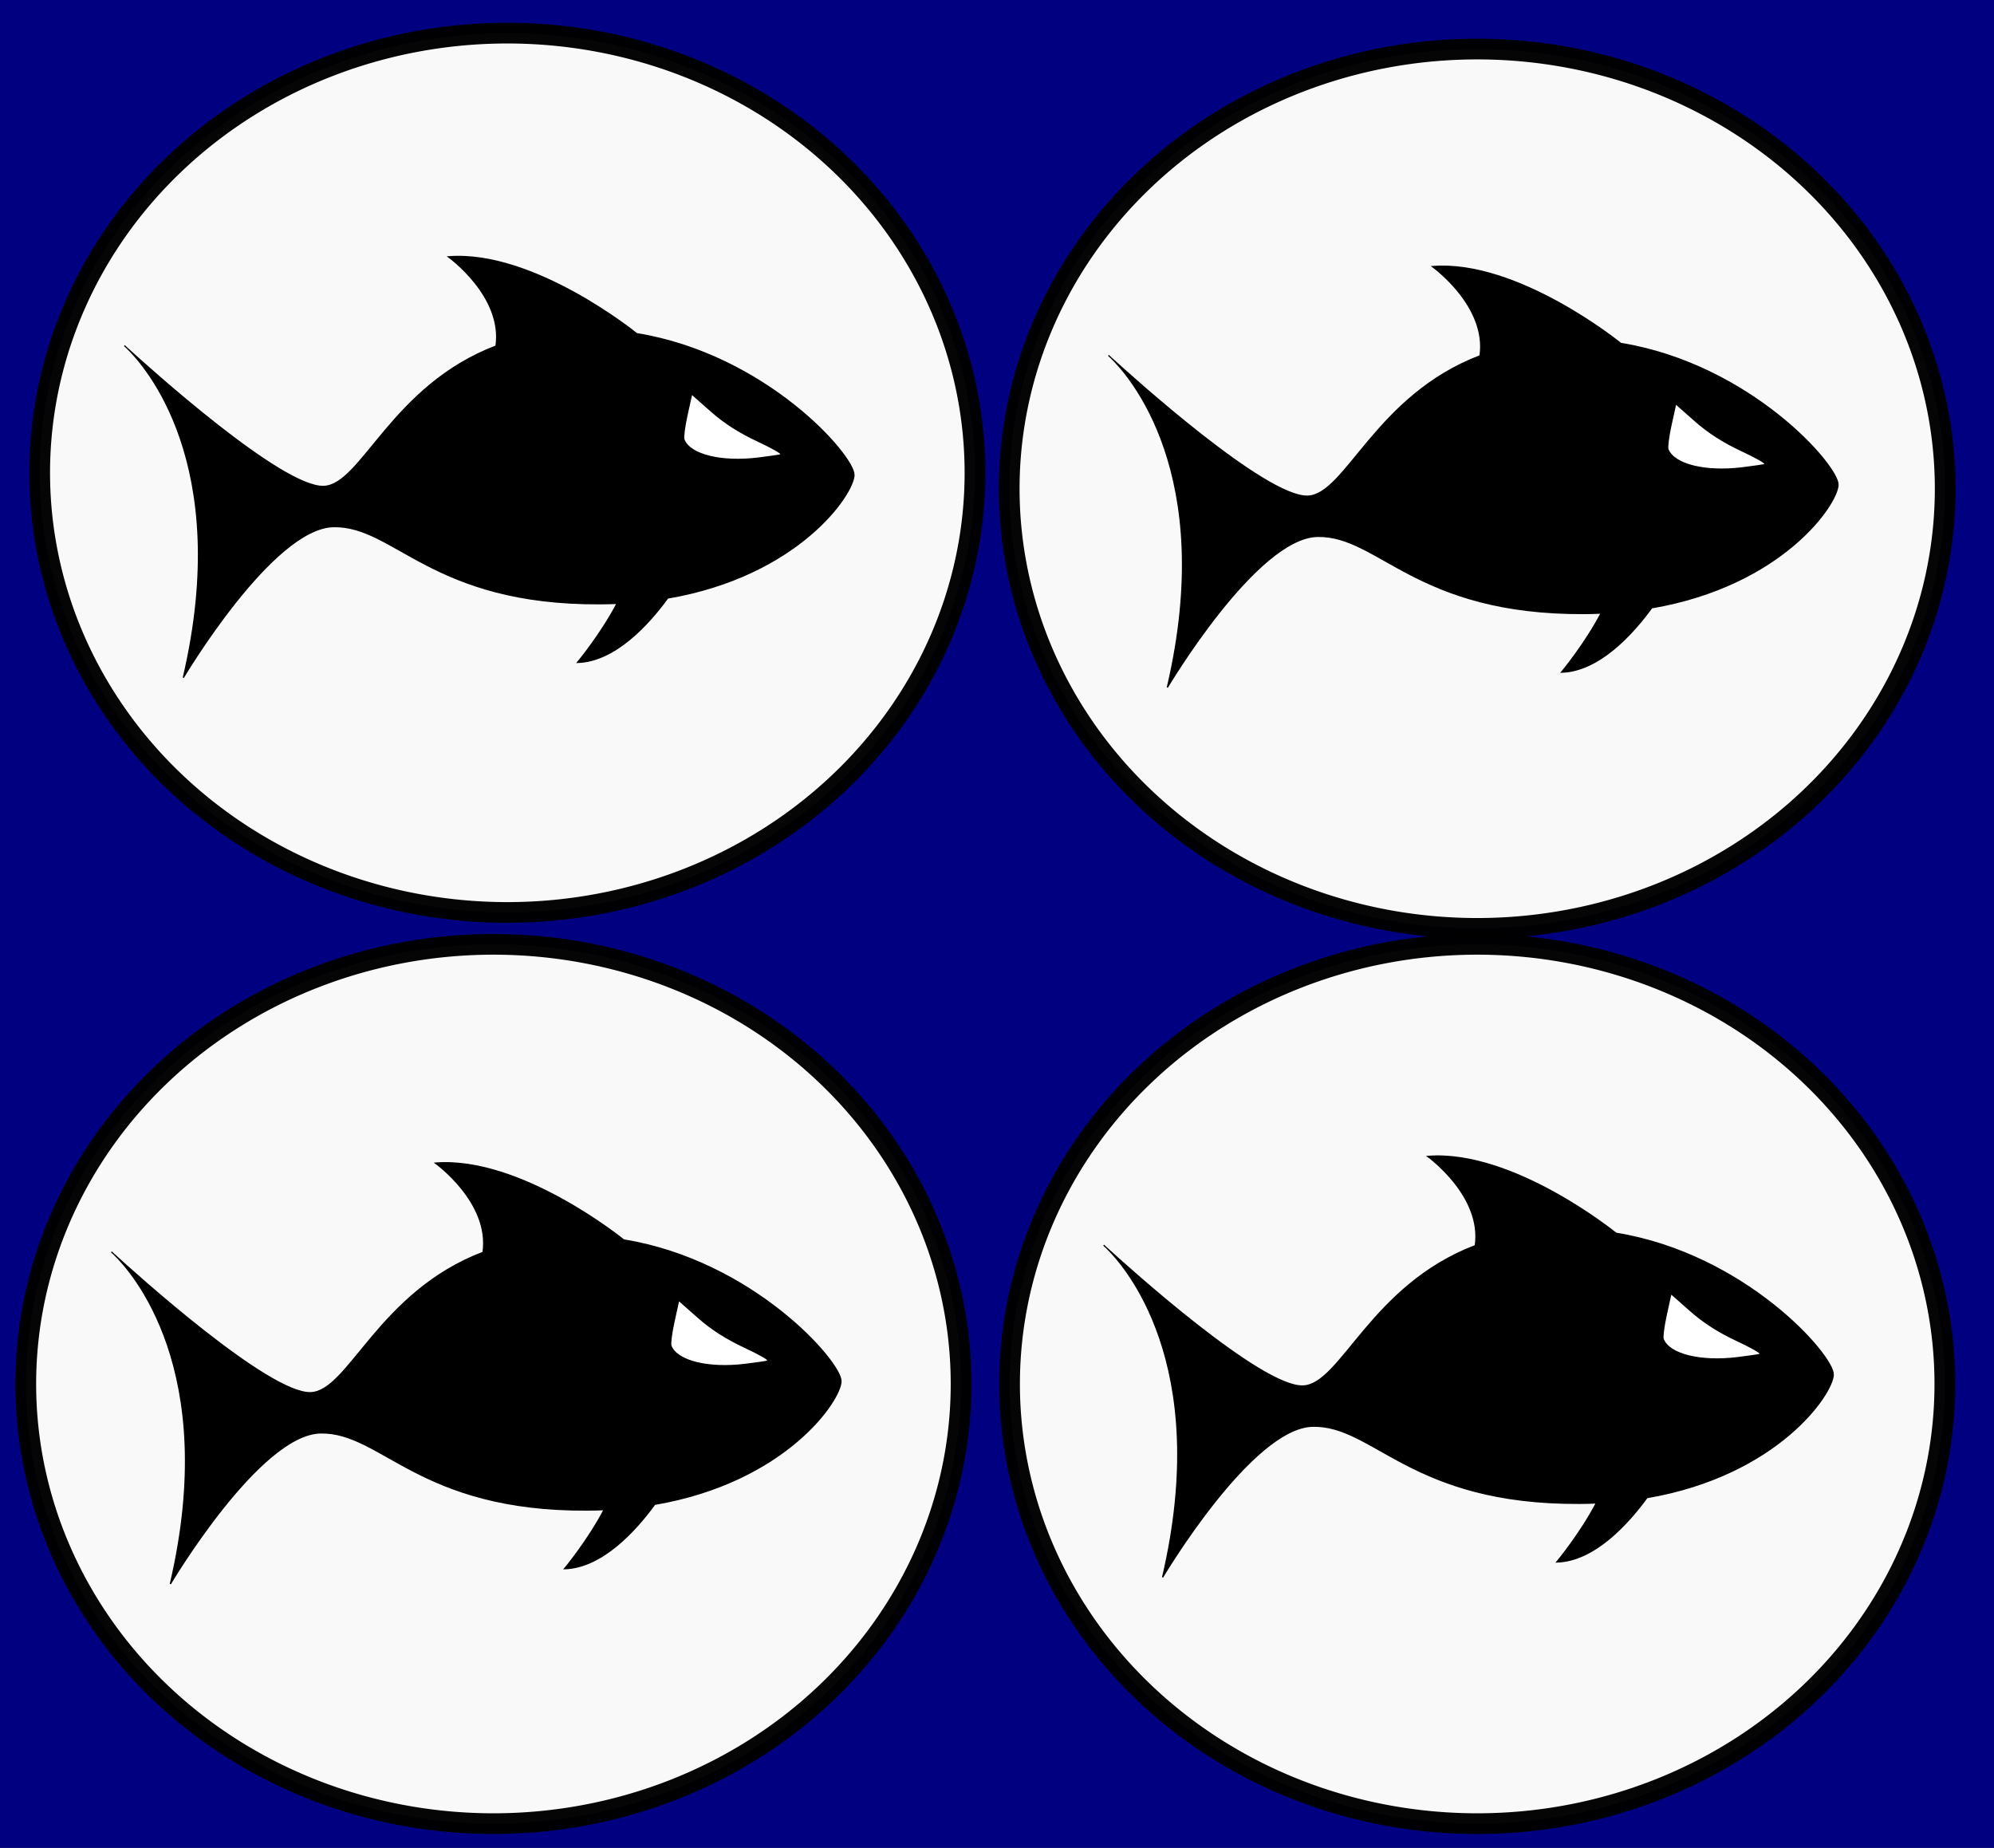
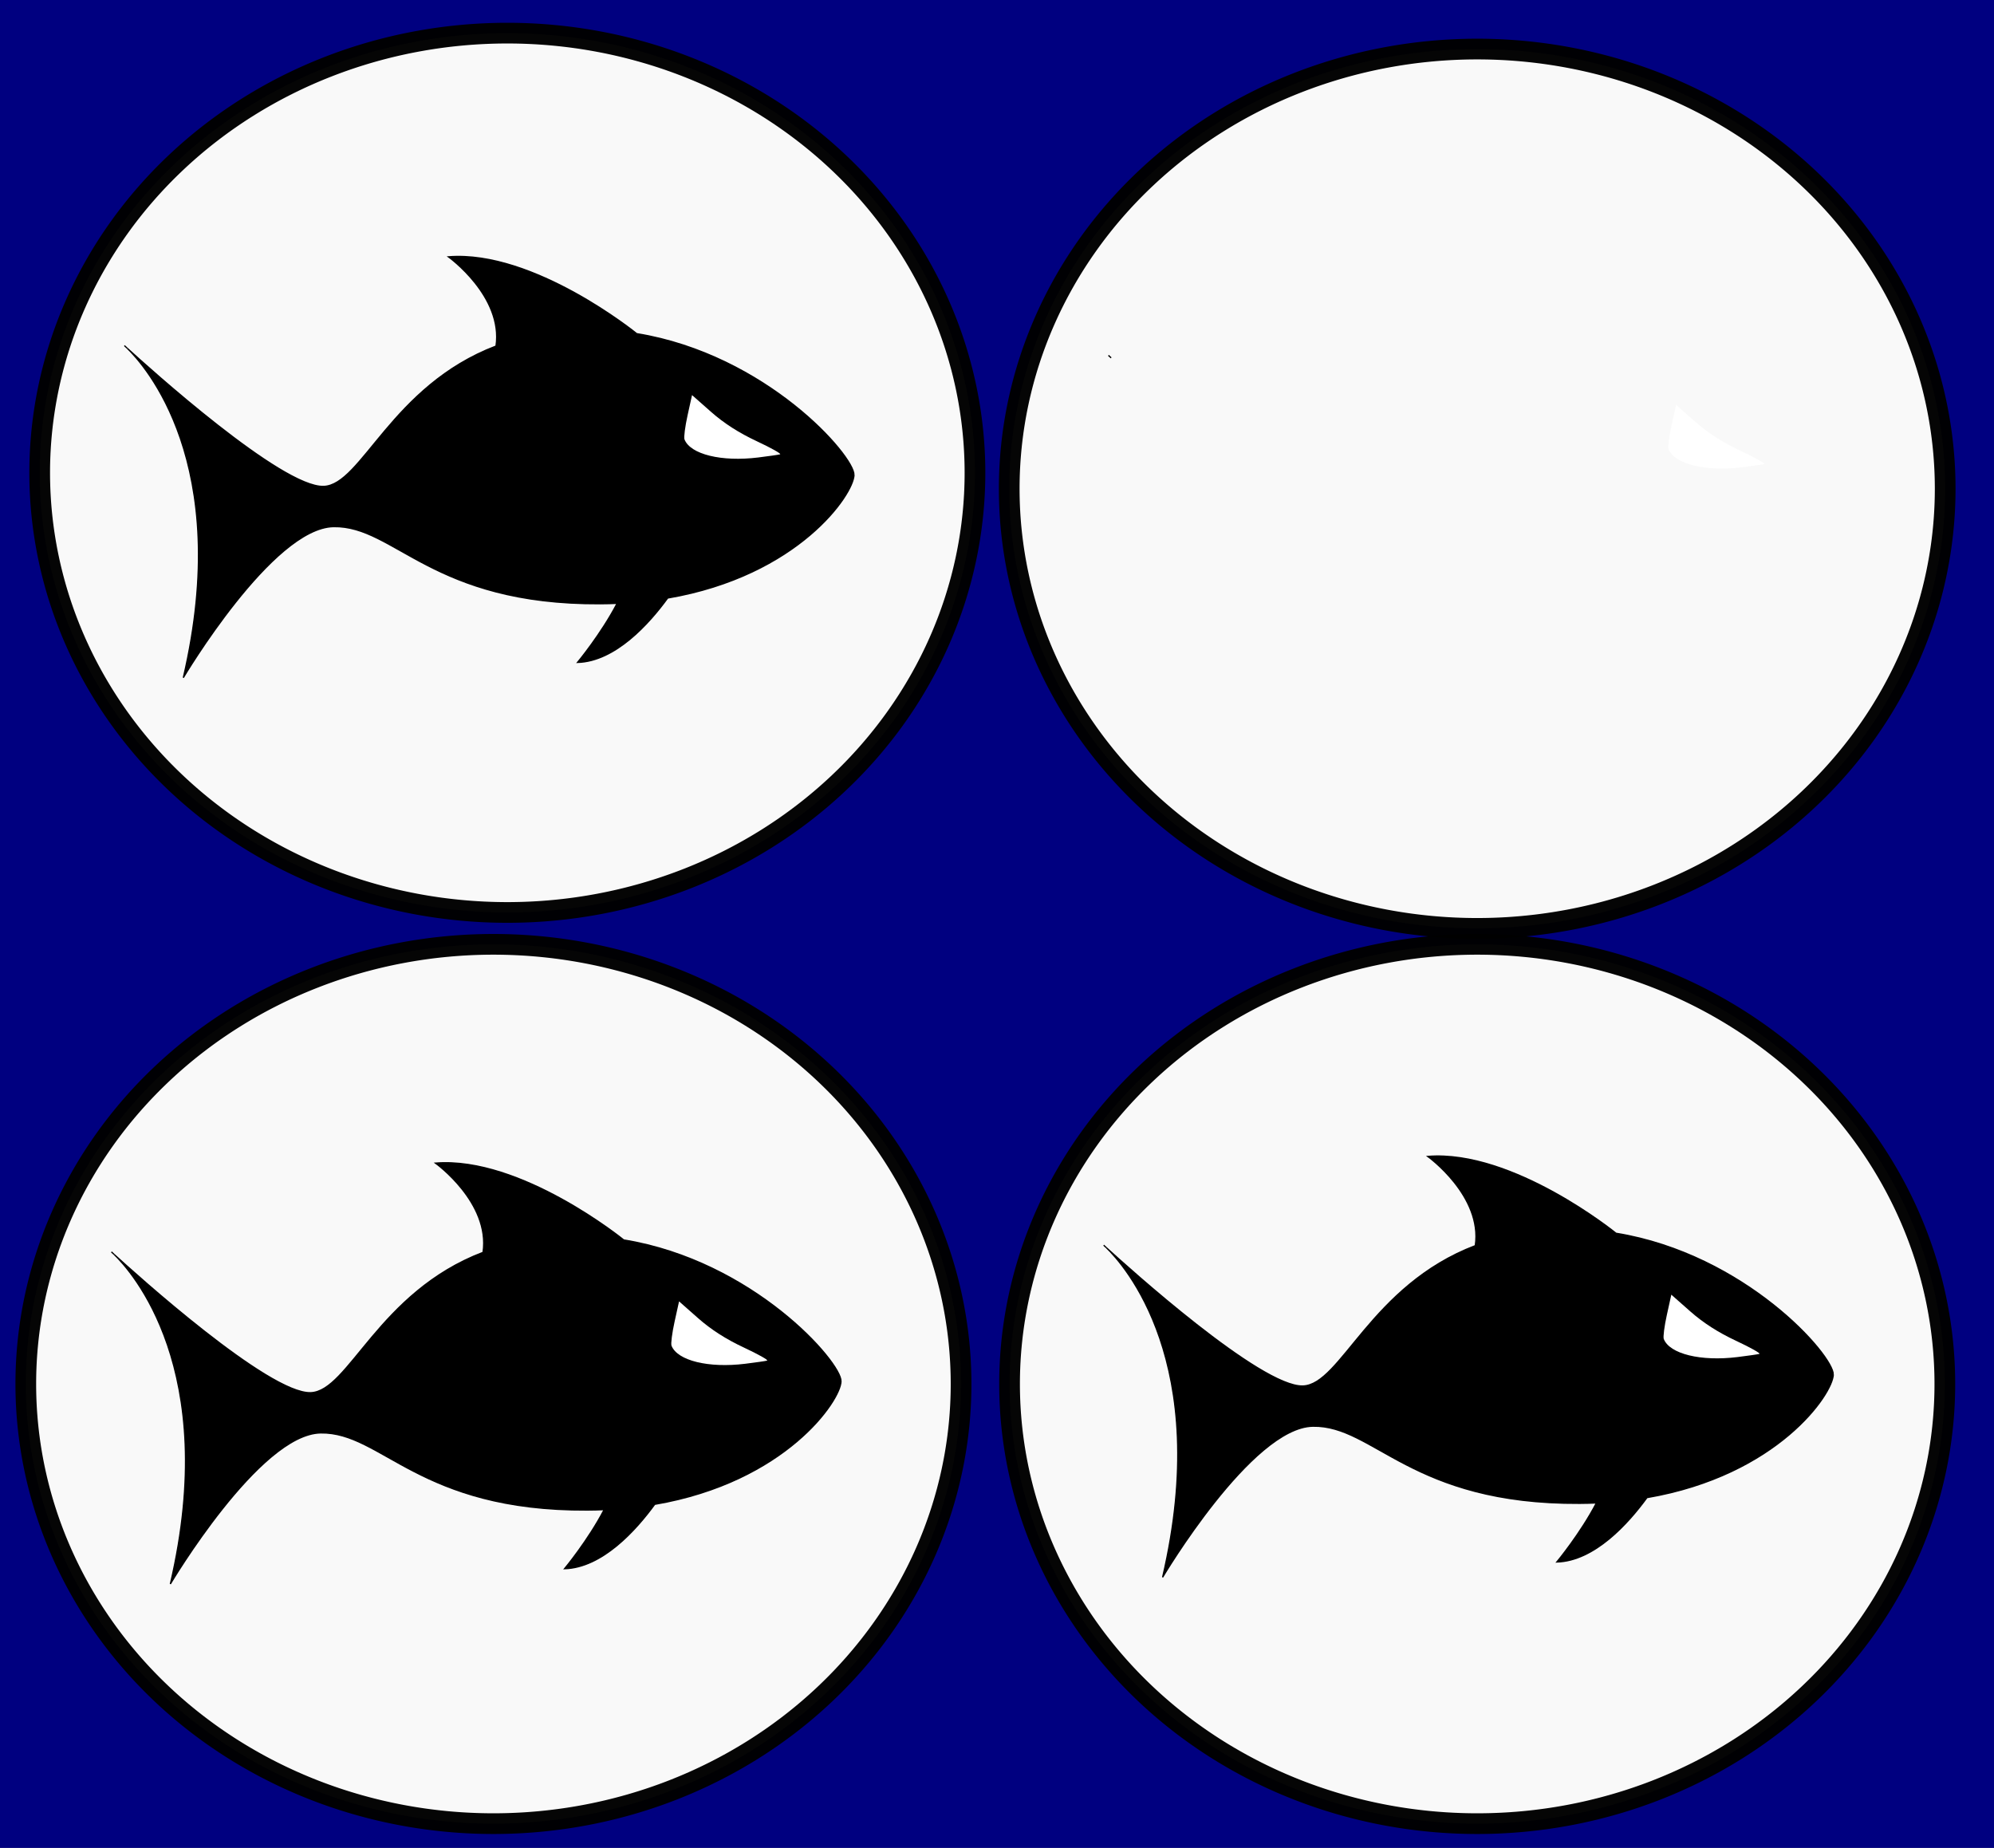
<svg xmlns="http://www.w3.org/2000/svg" xmlns:ns1="http://www.inkscape.org/namespaces/inkscape" xmlns:ns2="http://sodipodi.sourceforge.net/DTD/sodipodi-0.dtd" xmlns:xlink="http://www.w3.org/1999/xlink" width="81.779mm" height="75.788mm" viewBox="0 0 81.779 75.788" version="1.1" id="svg377" ns1:version="0.92.1 r15371" ns2:docname="initial_position.svg">
  <rect x="0" y="0" width="81.779" height="75.788" fill="#808080" stroke="none" />
  <defs id="defs371">
    <marker ns1:stockid="Arrow1Lend" orient="auto" refY="0" refX="0" id="Arrow1Lend" style="overflow:visible" ns1:isstock="true">
      <path id="path4914" d="M 0,0 5,-5 -12.5,0 5,5 Z" style="fill:#000000;fill-opacity:1;fill-rule:evenodd;stroke:#000000;stroke-width:1pt;stroke-opacity:1" transform="matrix(-0.8,0,0,-0.8,-10,0)" ns1:connector-curvature="0" />
    </marker>
    <marker style="overflow:visible" id="DistanceStart" refX="0" refY="0" orient="auto" ns1:stockid="DistanceStart" ns1:isstock="true">
      <g id="g2300" style="fill:#000000;fill-opacity:1;stroke:#000000;stroke-opacity:1">
        <path style="fill:#000000;fill-opacity:1;stroke:#000000;stroke-width:1.15;stroke-linecap:square;stroke-opacity:1" d="M 0,0 H 2" id="path2306" ns1:connector-curvature="0" />
        <path style="fill:#000000;fill-opacity:1;fill-rule:evenodd;stroke:#000000;stroke-opacity:1" d="M 0,0 13,4 9,0 13,-4 Z" id="path2302" ns1:connector-curvature="0" />
        <path style="fill:#000000;fill-opacity:1;stroke:#000000;stroke-width:1;stroke-linecap:square;stroke-opacity:1" d="M 0,-4 V 40" id="path2304" ns1:connector-curvature="0" />
      </g>
    </marker>
    <marker ns1:stockid="Arrow2Lend" orient="auto" refY="0" refX="0" id="Arrow2Lend" style="overflow:visible" ns1:isstock="true">
      <path id="path4932" style="fill:#000000;fill-opacity:1;fill-rule:evenodd;stroke:#000000;stroke-width:0.625;stroke-linejoin:round;stroke-opacity:1" d="M 8.719,4.034 -2.207,0.016 8.719,-4.002 c -1.745,2.372 -1.735,5.617 -6e-7,8.035 z" transform="matrix(-1.1,0,0,-1.1,-1.1,0)" ns1:connector-curvature="0" />
    </marker>
    <marker ns1:stockid="Arrow2Lend" orient="auto" refY="0" refX="0" id="Arrow2Lend-2" style="overflow:visible" ns1:isstock="true">
      <path ns1:connector-curvature="0" id="path4932-3" style="fill:#000000;fill-opacity:1;fill-rule:evenodd;stroke:#000000;stroke-width:0.625;stroke-linejoin:round;stroke-opacity:1" d="M 8.719,4.034 -2.207,0.016 8.719,-4.002 c -1.745,2.372 -1.735,5.617 -6e-7,8.035 z" transform="matrix(-1.1,0,0,-1.1,-1.1,0)" />
    </marker>
    <marker ns1:stockid="Arrow2Lend" orient="auto" refY="0" refX="0" id="Arrow2Lend-4" style="overflow:visible" ns1:isstock="true">
      <path ns1:connector-curvature="0" id="path4932-9" style="fill:#000000;fill-opacity:1;fill-rule:evenodd;stroke:#000000;stroke-width:0.625;stroke-linejoin:round;stroke-opacity:1" d="M 8.719,4.034 -2.207,0.016 8.719,-4.002 c -1.745,2.372 -1.735,5.617 -6e-7,8.035 z" transform="matrix(-1.1,0,0,-1.1,-1.1,0)" />
    </marker>
    <marker ns1:stockid="Arrow2Lend" orient="auto" refY="0" refX="0" id="Arrow2Lend-4-3" style="overflow:visible" ns1:isstock="true">
      <path ns1:connector-curvature="0" id="path4932-9-2" style="fill:#000000;fill-opacity:1;fill-rule:evenodd;stroke:#000000;stroke-width:0.625;stroke-linejoin:round;stroke-opacity:1" d="M 8.719,4.034 -2.207,0.016 8.719,-4.002 c -1.745,2.372 -1.735,5.617 -6e-7,8.035 z" transform="matrix(-1.1,0,0,-1.1,-1.1,0)" />
    </marker>
    <filter style="color-interpolation-filters:sRGB" id="filter5038">
      <feGaussianBlur stdDeviation="29.983" id="feGaussianBlur5040" />
    </filter>
    <linearGradient id="linearGradient3484-7">
      <stop offset="0" style="stop-color:#808080;stop-opacity:0" id="stop3486-2" />
      <stop offset="1" style="stop-color:#000000" id="stop3488-0" />
    </linearGradient>
    <linearGradient id="linearGradient3498-6">
      <stop offset="0" style="stop-color:#ffffff" id="stop3500-0" />
      <stop offset="1" style="stop-color:#ffffff;stop-opacity:0" id="stop3502-2" />
    </linearGradient>
    <linearGradient x1="4081.5" y1="7966.3" x2="4109.2" gradientUnits="userSpaceOnUse" xlink:href="#linearGradient3498-6" y2="9473.9" id="linearGradient4958" />
    <clipPath id="clipPath3445-9">
      <path ns1:connector-curvature="0" d="m 3275.6,8861 c 0,0 187.61,425.93 669.31,476.63 481.7,50.706 867.07,-55.776 1085.1,-152.12 218.03,-96.341 -273.81,-669.31 -273.81,-669.31 l -613.54,-334.66 -501.99,147.05 z" style="fill:none;stroke:#000000;stroke-width:1px" id="path3447-7" />
    </clipPath>
    <radialGradient r="152.12" gradientTransform="matrix(1.332,0.554,-0.62,1.493,4004.9,-7123.7)" cx="4686.1" cy="9250.3" gradientUnits="userSpaceOnUse" xlink:href="#linearGradient3484-7" id="radialGradient4948" />
    <linearGradient x1="3697" y1="8687" gradientTransform="matrix(0.486,-0.254,0.218,0.416,-68.27,7106.5)" x2="2657.2" gradientUnits="userSpaceOnUse" y2="9562.5" id="linearGradient4964">
      <stop offset="0" style="stop-color:#ffffff" id="stop3548-3" />
      <stop offset="1" style="stop-color:#ffffff;stop-opacity:0" id="stop3550-7" />
    </linearGradient>
    <filter style="color-interpolation-filters:sRGB" id="filter5038-4">
      <feGaussianBlur stdDeviation="29.983" id="feGaussianBlur5040-6" />
    </filter>
    <linearGradient x1="4081.5" y1="7966.3" x2="4109.2" gradientUnits="userSpaceOnUse" xlink:href="#linearGradient3498-6" y2="9473.9" id="linearGradient4958-4" />
    <clipPath id="clipPath3445-9-0">
      <path ns1:connector-curvature="0" d="m 3275.6,8861 c 0,0 187.61,425.93 669.31,476.63 481.7,50.706 867.07,-55.776 1085.1,-152.12 218.03,-96.341 -273.81,-669.31 -273.81,-669.31 l -613.54,-334.66 -501.99,147.05 z" style="fill:none;stroke:#000000;stroke-width:1px" id="path3447-7-8" />
    </clipPath>
    <radialGradient r="152.12" gradientTransform="matrix(1.332,0.554,-0.62,1.493,4004.9,-7123.7)" cx="4686.1" cy="9250.3" gradientUnits="userSpaceOnUse" xlink:href="#linearGradient3484-7" id="radialGradient4948-2" />
    <linearGradient x1="3697" y1="8687" gradientTransform="matrix(0.486,-0.254,0.218,0.416,-68.27,7106.5)" x2="2657.2" gradientUnits="userSpaceOnUse" y2="9562.5" id="linearGradient4964-4">
      <stop offset="0" style="stop-color:#ffffff" id="stop3548-3-4" />
      <stop offset="1" style="stop-color:#ffffff;stop-opacity:0" id="stop3550-7-7" />
    </linearGradient>
    <filter style="color-interpolation-filters:sRGB" id="filter5038-8">
      <feGaussianBlur stdDeviation="29.983" id="feGaussianBlur5040-65" />
    </filter>
    <linearGradient x1="4081.5" y1="7966.3" x2="4109.2" gradientUnits="userSpaceOnUse" xlink:href="#linearGradient3498-6" y2="9473.9" id="linearGradient4958-3" />
    <clipPath id="clipPath3445-9-4">
      <path ns1:connector-curvature="0" d="m 3275.6,8861 c 0,0 187.61,425.93 669.31,476.63 481.7,50.706 867.07,-55.776 1085.1,-152.12 218.03,-96.341 -273.81,-669.31 -273.81,-669.31 l -613.54,-334.66 -501.99,147.05 z" style="fill:none;stroke:#000000;stroke-width:1px" id="path3447-7-3" />
    </clipPath>
    <radialGradient r="152.12" gradientTransform="matrix(1.332,0.554,-0.62,1.493,4004.9,-7123.7)" cx="4686.1" cy="9250.3" gradientUnits="userSpaceOnUse" xlink:href="#linearGradient3484-7" id="radialGradient4948-5" />
    <linearGradient x1="3697" y1="8687" gradientTransform="matrix(0.486,-0.254,0.218,0.416,-68.27,7106.5)" x2="2657.2" gradientUnits="userSpaceOnUse" y2="9562.5" id="linearGradient4964-3">
      <stop offset="0" style="stop-color:#ffffff" id="stop3548-3-42" />
      <stop offset="1" style="stop-color:#ffffff;stop-opacity:0" id="stop3550-7-5" />
    </linearGradient>
    <filter style="color-interpolation-filters:sRGB" id="filter5038-40">
      <feGaussianBlur stdDeviation="29.983" id="feGaussianBlur5040-8" />
    </filter>
    <linearGradient x1="4081.5" y1="7966.3" x2="4109.2" gradientUnits="userSpaceOnUse" xlink:href="#linearGradient3498-6" y2="9473.9" id="linearGradient4958-46" />
    <clipPath id="clipPath3445-9-9">
      <path ns1:connector-curvature="0" d="m 3275.6,8861 c 0,0 187.61,425.93 669.31,476.63 481.7,50.706 867.07,-55.776 1085.1,-152.12 218.03,-96.341 -273.81,-669.31 -273.81,-669.31 l -613.54,-334.66 -501.99,147.05 z" style="fill:none;stroke:#000000;stroke-width:1px" id="path3447-7-7" />
    </clipPath>
    <radialGradient r="152.12" gradientTransform="matrix(1.332,0.554,-0.62,1.493,4004.9,-7123.7)" cx="4686.1" cy="9250.3" gradientUnits="userSpaceOnUse" xlink:href="#linearGradient3484-7" id="radialGradient4948-4" />
    <linearGradient x1="3697" y1="8687" gradientTransform="matrix(0.486,-0.254,0.218,0.416,-68.27,7106.5)" x2="2657.2" gradientUnits="userSpaceOnUse" y2="9562.5" id="linearGradient4964-0">
      <stop offset="0" style="stop-color:#ffffff" id="stop3548-3-2" />
      <stop offset="1" style="stop-color:#ffffff;stop-opacity:0" id="stop3550-7-3" />
    </linearGradient>
    <filter style="color-interpolation-filters:sRGB" id="filter5038-6">
      <feGaussianBlur stdDeviation="29.983" id="feGaussianBlur5040-9" />
    </filter>
    <linearGradient x1="4081.5" y1="7966.3" x2="4109.2" gradientUnits="userSpaceOnUse" xlink:href="#linearGradient3498-6" y2="9473.9" id="linearGradient4958-7" />
    <clipPath id="clipPath3445-9-5">
      <path ns1:connector-curvature="0" d="m 3275.6,8861 c 0,0 187.61,425.93 669.31,476.63 481.7,50.706 867.07,-55.776 1085.1,-152.12 218.03,-96.341 -273.81,-669.31 -273.81,-669.31 l -613.54,-334.66 -501.99,147.05 z" style="fill:none;stroke:#000000;stroke-width:1px" id="path3447-7-1" />
    </clipPath>
    <radialGradient r="152.12" gradientTransform="matrix(1.332,0.554,-0.62,1.493,4004.9,-7123.7)" cx="4686.1" cy="9250.3" gradientUnits="userSpaceOnUse" xlink:href="#linearGradient3484-7" id="radialGradient4948-6" />
    <linearGradient x1="3697" y1="8687" gradientTransform="matrix(0.486,-0.254,0.218,0.416,-68.27,7106.5)" x2="2657.2" gradientUnits="userSpaceOnUse" y2="9562.5" id="linearGradient4964-8">
      <stop offset="0" style="stop-color:#ffffff" id="stop3548-3-1" />
      <stop offset="1" style="stop-color:#ffffff;stop-opacity:0" id="stop3550-7-0" />
    </linearGradient>
    <filter style="color-interpolation-filters:sRGB" id="filter5038-6-4">
      <feGaussianBlur stdDeviation="29.983" id="feGaussianBlur5040-9-8" />
    </filter>
    <linearGradient x1="4081.5" y1="7966.3" x2="4109.2" gradientUnits="userSpaceOnUse" xlink:href="#linearGradient3498-6" y2="9473.9" id="linearGradient4958-7-8" />
    <clipPath id="clipPath3445-9-5-0">
      <path ns1:connector-curvature="0" d="m 3275.6,8861 c 0,0 187.61,425.93 669.31,476.63 481.7,50.706 867.07,-55.776 1085.1,-152.12 218.03,-96.341 -273.81,-669.31 -273.81,-669.31 l -613.54,-334.66 -501.99,147.05 z" style="fill:none;stroke:#000000;stroke-width:1px" id="path3447-7-1-5" />
    </clipPath>
    <radialGradient r="152.12" gradientTransform="matrix(1.332,0.554,-0.62,1.493,4004.9,-7123.7)" cx="4686.1" cy="9250.3" gradientUnits="userSpaceOnUse" xlink:href="#linearGradient3484-7" id="radialGradient4948-6-0" />
    <linearGradient x1="3697" y1="8687" gradientTransform="matrix(0.486,-0.254,0.218,0.416,-68.27,7106.5)" x2="2657.2" gradientUnits="userSpaceOnUse" y2="9562.5" id="linearGradient4964-8-1">
      <stop offset="0" style="stop-color:#ffffff" id="stop3548-3-1-4" />
      <stop offset="1" style="stop-color:#ffffff;stop-opacity:0" id="stop3550-7-0-0" />
    </linearGradient>
    <filter style="color-interpolation-filters:sRGB" id="filter5038-6-4-8">
      <feGaussianBlur stdDeviation="29.983" id="feGaussianBlur5040-9-8-2" />
    </filter>
    <linearGradient x1="4081.5" y1="7966.3" x2="4109.2" gradientUnits="userSpaceOnUse" xlink:href="#linearGradient3498-6" y2="9473.9" id="linearGradient4958-7-8-3" />
    <clipPath id="clipPath3445-9-5-0-9">
      <path ns1:connector-curvature="0" d="m 3275.6,8861 c 0,0 187.61,425.93 669.31,476.63 481.7,50.706 867.07,-55.776 1085.1,-152.12 218.03,-96.341 -273.81,-669.31 -273.81,-669.31 l -613.54,-334.66 -501.99,147.05 z" style="fill:none;stroke:#000000;stroke-width:1px" id="path3447-7-1-5-0" />
    </clipPath>
    <radialGradient r="152.12" gradientTransform="matrix(1.332,0.554,-0.62,1.493,4004.9,-7123.7)" cx="4686.1" cy="9250.3" gradientUnits="userSpaceOnUse" xlink:href="#linearGradient3484-7" id="radialGradient4948-6-0-7" />
    <linearGradient x1="3697" y1="8687" gradientTransform="matrix(0.486,-0.254,0.218,0.416,-68.27,7106.5)" x2="2657.2" gradientUnits="userSpaceOnUse" y2="9562.5" id="linearGradient4964-8-1-2">
      <stop offset="0" style="stop-color:#ffffff" id="stop3548-3-1-4-6" />
      <stop offset="1" style="stop-color:#ffffff;stop-opacity:0" id="stop3550-7-0-0-9" />
    </linearGradient>
    <filter style="color-interpolation-filters:sRGB" id="filter5038-6-8">
      <feGaussianBlur stdDeviation="29.983" id="feGaussianBlur5040-9-7" />
    </filter>
    <clipPath id="clipPath3445-9-5-4">
      <path ns1:connector-curvature="0" d="m 3275.6,8861 c 0,0 187.61,425.93 669.31,476.63 481.7,50.706 867.07,-55.776 1085.1,-152.12 218.03,-96.341 -273.81,-669.31 -273.81,-669.31 l -613.54,-334.66 -501.99,147.05 z" style="fill:none;stroke:#000000;stroke-width:1px" id="path3447-7-1-8" />
    </clipPath>
    <radialGradient r="152.12" gradientTransform="matrix(1.332,0.554,-0.62,1.493,4004.9,-7123.7)" cx="4686.1" cy="9250.3" gradientUnits="userSpaceOnUse" xlink:href="#linearGradient3484-7" id="radialGradient4948-6-5" />
    <filter style="color-interpolation-filters:sRGB" id="filter5038-40-5">
      <feGaussianBlur stdDeviation="29.983" id="feGaussianBlur5040-8-2" />
    </filter>
    <linearGradient x1="4081.5" y1="7966.3" x2="4109.2" gradientUnits="userSpaceOnUse" xlink:href="#linearGradient3498-6" y2="9473.9" id="linearGradient4958-46-1" />
    <clipPath id="clipPath3445-9-9-3">
-       <path ns1:connector-curvature="0" d="m 3275.6,8861 c 0,0 187.61,425.93 669.31,476.63 481.7,50.706 867.07,-55.776 1085.1,-152.12 218.03,-96.341 -273.81,-669.31 -273.81,-669.31 l -613.54,-334.66 -501.99,147.05 z" style="fill:none;stroke:#000000;stroke-width:1px" id="path3447-7-7-5" />
-     </clipPath>
+       </clipPath>
    <radialGradient r="152.12" gradientTransform="matrix(1.332,0.554,-0.62,1.493,4004.9,-7123.7)" cx="4686.1" cy="9250.3" gradientUnits="userSpaceOnUse" xlink:href="#linearGradient3484-7" id="radialGradient4948-4-3" />
    <filter style="color-interpolation-filters:sRGB" id="filter5038-8-2">
      <feGaussianBlur stdDeviation="29.983" id="feGaussianBlur5040-65-0" />
    </filter>
    <clipPath id="clipPath3445-9-4-9">
      <path ns1:connector-curvature="0" d="m 3275.6,8861 c 0,0 187.61,425.93 669.31,476.63 481.7,50.706 867.07,-55.776 1085.1,-152.12 218.03,-96.341 -273.81,-669.31 -273.81,-669.31 l -613.54,-334.66 -501.99,147.05 z" style="fill:none;stroke:#000000;stroke-width:1px" id="path3447-7-3-6" />
    </clipPath>
    <radialGradient r="152.12" gradientTransform="matrix(1.332,0.554,-0.62,1.493,4004.9,-7123.7)" cx="4686.1" cy="9250.3" gradientUnits="userSpaceOnUse" xlink:href="#linearGradient3484-7" id="radialGradient4948-5-2" />
    <filter style="color-interpolation-filters:sRGB" id="filter5038-4-7">
      <feGaussianBlur stdDeviation="29.983" id="feGaussianBlur5040-6-1" />
    </filter>
    <clipPath id="clipPath3445-9-0-9">
      <path ns1:connector-curvature="0" d="m 3275.6,8861 c 0,0 187.61,425.93 669.31,476.63 481.7,50.706 867.07,-55.776 1085.1,-152.12 218.03,-96.341 -273.81,-669.31 -273.81,-669.31 l -613.54,-334.66 -501.99,147.05 z" style="fill:none;stroke:#000000;stroke-width:1px" id="path3447-7-8-8" />
    </clipPath>
    <radialGradient r="152.12" gradientTransform="matrix(1.332,0.554,-0.62,1.493,4004.9,-7123.7)" cx="4686.1" cy="9250.3" gradientUnits="userSpaceOnUse" xlink:href="#linearGradient3484-7" id="radialGradient4948-2-8" />
    <filter style="color-interpolation-filters:sRGB" id="filter5038-1">
      <feGaussianBlur stdDeviation="29.983" id="feGaussianBlur5040-2" />
    </filter>
    <clipPath id="clipPath3445-9-55">
      <path ns1:connector-curvature="0" d="m 3275.6,8861 c 0,0 187.61,425.93 669.31,476.63 481.7,50.706 867.07,-55.776 1085.1,-152.12 218.03,-96.341 -273.81,-669.31 -273.81,-669.31 l -613.54,-334.66 -501.99,147.05 z" style="fill:none;stroke:#000000;stroke-width:1px" id="path3447-7-4" />
    </clipPath>
    <radialGradient r="152.12" gradientTransform="matrix(1.332,0.554,-0.62,1.493,4004.9,-7123.7)" cx="4686.1" cy="9250.3" gradientUnits="userSpaceOnUse" xlink:href="#linearGradient3484-7" id="radialGradient4948-3" />
    <filter style="color-interpolation-filters:sRGB" id="filter5038-40-5-2">
      <feGaussianBlur stdDeviation="29.983" id="feGaussianBlur5040-8-2-7" />
    </filter>
    <linearGradient x1="4081.5" y1="7966.3" x2="4109.2" gradientUnits="userSpaceOnUse" xlink:href="#linearGradient3498-6" y2="9473.9" id="linearGradient4958-46-1-1" />
    <clipPath id="clipPath3445-9-9-3-7">
      <path ns1:connector-curvature="0" d="m 3275.6,8861 c 0,0 187.61,425.93 669.31,476.63 481.7,50.706 867.07,-55.776 1085.1,-152.12 218.03,-96.341 -273.81,-669.31 -273.81,-669.31 l -613.54,-334.66 -501.99,147.05 z" style="fill:none;stroke:#000000;stroke-width:1px" id="path3447-7-7-5-9" />
    </clipPath>
    <radialGradient r="152.12" gradientTransform="matrix(1.332,0.554,-0.62,1.493,4004.9,-7123.7)" cx="4686.1" cy="9250.3" gradientUnits="userSpaceOnUse" xlink:href="#linearGradient3484-7" id="radialGradient4948-4-3-3" />
    <filter style="color-interpolation-filters:sRGB" id="filter5038-8-2-3">
      <feGaussianBlur stdDeviation="29.983" id="feGaussianBlur5040-65-0-6" />
    </filter>
    <clipPath id="clipPath3445-9-4-9-2">
      <path ns1:connector-curvature="0" d="m 3275.6,8861 c 0,0 187.61,425.93 669.31,476.63 481.7,50.706 867.07,-55.776 1085.1,-152.12 218.03,-96.341 -273.81,-669.31 -273.81,-669.31 l -613.54,-334.66 -501.99,147.05 z" style="fill:none;stroke:#000000;stroke-width:1px" id="path3447-7-3-6-0" />
    </clipPath>
    <radialGradient r="152.12" gradientTransform="matrix(1.332,0.554,-0.62,1.493,4004.9,-7123.7)" cx="4686.1" cy="9250.3" gradientUnits="userSpaceOnUse" xlink:href="#linearGradient3484-7" id="radialGradient4948-5-2-1" />
    <filter style="color-interpolation-filters:sRGB" id="filter5038-4-7-4">
      <feGaussianBlur stdDeviation="29.983" id="feGaussianBlur5040-6-1-2" />
    </filter>
    <clipPath id="clipPath3445-9-0-9-4">
      <path ns1:connector-curvature="0" d="m 3275.6,8861 c 0,0 187.61,425.93 669.31,476.63 481.7,50.706 867.07,-55.776 1085.1,-152.12 218.03,-96.341 -273.81,-669.31 -273.81,-669.31 l -613.54,-334.66 -501.99,147.05 z" style="fill:none;stroke:#000000;stroke-width:1px" id="path3447-7-8-8-0" />
    </clipPath>
    <radialGradient r="152.12" gradientTransform="matrix(1.332,0.554,-0.62,1.493,4004.9,-7123.7)" cx="4686.1" cy="9250.3" gradientUnits="userSpaceOnUse" xlink:href="#linearGradient3484-7" id="radialGradient4948-2-8-0" />
    <filter style="color-interpolation-filters:sRGB" id="filter5038-1-6">
      <feGaussianBlur stdDeviation="29.983" id="feGaussianBlur5040-2-6" />
    </filter>
    <clipPath id="clipPath3445-9-55-2">
      <path ns1:connector-curvature="0" d="m 3275.6,8861 c 0,0 187.61,425.93 669.31,476.63 481.7,50.706 867.07,-55.776 1085.1,-152.12 218.03,-96.341 -273.81,-669.31 -273.81,-669.31 l -613.54,-334.66 -501.99,147.05 z" style="fill:none;stroke:#000000;stroke-width:1px" id="path3447-7-4-9" />
    </clipPath>
    <radialGradient r="152.12" gradientTransform="matrix(1.332,0.554,-0.62,1.493,4004.9,-7123.7)" cx="4686.1" cy="9250.3" gradientUnits="userSpaceOnUse" xlink:href="#linearGradient3484-7" id="radialGradient4948-3-7" />
    <filter style="color-interpolation-filters:sRGB" id="filter5038-40-5-2-6">
      <feGaussianBlur stdDeviation="29.983" id="feGaussianBlur5040-8-2-7-0" />
    </filter>
    <linearGradient x1="4081.5" y1="7966.3" x2="4109.2" gradientUnits="userSpaceOnUse" xlink:href="#linearGradient3498-6" y2="9473.9" id="linearGradient4958-46-1-1-9" />
    <clipPath id="clipPath3445-9-9-3-7-2">
      <path ns1:connector-curvature="0" d="m 3275.6,8861 c 0,0 187.61,425.93 669.31,476.63 481.7,50.706 867.07,-55.776 1085.1,-152.12 218.03,-96.341 -273.81,-669.31 -273.81,-669.31 l -613.54,-334.66 -501.99,147.05 z" style="fill:none;stroke:#000000;stroke-width:1px" id="path3447-7-7-5-9-9" />
    </clipPath>
    <radialGradient r="152.12" gradientTransform="matrix(1.332,0.554,-0.62,1.493,4004.9,-7123.7)" cx="4686.1" cy="9250.3" gradientUnits="userSpaceOnUse" xlink:href="#linearGradient3484-7" id="radialGradient4948-4-3-3-8" />
    <filter style="color-interpolation-filters:sRGB" id="filter5038-8-2-3-3">
      <feGaussianBlur stdDeviation="29.983" id="feGaussianBlur5040-65-0-6-3" />
    </filter>
    <clipPath id="clipPath3445-9-4-9-2-8">
      <path ns1:connector-curvature="0" d="m 3275.6,8861 c 0,0 187.61,425.93 669.31,476.63 481.7,50.706 867.07,-55.776 1085.1,-152.12 218.03,-96.341 -273.81,-669.31 -273.81,-669.31 l -613.54,-334.66 -501.99,147.05 z" style="fill:none;stroke:#000000;stroke-width:1px" id="path3447-7-3-6-0-3" />
    </clipPath>
    <radialGradient r="152.12" gradientTransform="matrix(1.332,0.554,-0.62,1.493,4004.9,-7123.7)" cx="4686.1" cy="9250.3" gradientUnits="userSpaceOnUse" xlink:href="#linearGradient3484-7" id="radialGradient4948-5-2-1-4" />
    <filter style="color-interpolation-filters:sRGB" id="filter5038-4-7-4-5">
      <feGaussianBlur stdDeviation="29.983" id="feGaussianBlur5040-6-1-2-2" />
    </filter>
    <clipPath id="clipPath3445-9-0-9-4-6">
      <path ns1:connector-curvature="0" d="m 3275.6,8861 c 0,0 187.61,425.93 669.31,476.63 481.7,50.706 867.07,-55.776 1085.1,-152.12 218.03,-96.341 -273.81,-669.31 -273.81,-669.31 l -613.54,-334.66 -501.99,147.05 z" style="fill:none;stroke:#000000;stroke-width:1px" id="path3447-7-8-8-0-4" />
    </clipPath>
    <radialGradient r="152.12" gradientTransform="matrix(1.332,0.554,-0.62,1.493,4004.9,-7123.7)" cx="4686.1" cy="9250.3" gradientUnits="userSpaceOnUse" xlink:href="#linearGradient3484-7" id="radialGradient4948-2-8-0-7" />
    <filter style="color-interpolation-filters:sRGB" id="filter5038-1-6-6">
      <feGaussianBlur stdDeviation="29.983" id="feGaussianBlur5040-2-6-0" />
    </filter>
    <clipPath id="clipPath3445-9-55-2-5">
      <path ns1:connector-curvature="0" d="m 3275.6,8861 c 0,0 187.61,425.93 669.31,476.63 481.7,50.706 867.07,-55.776 1085.1,-152.12 218.03,-96.341 -273.81,-669.31 -273.81,-669.31 l -613.54,-334.66 -501.99,147.05 z" style="fill:none;stroke:#000000;stroke-width:1px" id="path3447-7-4-9-0" />
    </clipPath>
    <radialGradient r="152.12" gradientTransform="matrix(1.332,0.554,-0.62,1.493,4004.9,-7123.7)" cx="4686.1" cy="9250.3" gradientUnits="userSpaceOnUse" xlink:href="#linearGradient3484-7" id="radialGradient4948-3-7-1" />
    <filter style="color-interpolation-filters:sRGB" id="filter5038-40-5-2-6-1">
      <feGaussianBlur stdDeviation="29.983" id="feGaussianBlur5040-8-2-7-0-8" />
    </filter>
    <linearGradient x1="4081.5" y1="7966.3" x2="4109.2" gradientUnits="userSpaceOnUse" xlink:href="#linearGradient3498-6" y2="9473.9" id="linearGradient4958-46-1-1-9-5" />
    <clipPath id="clipPath3445-9-9-3-7-2-6">
      <path ns1:connector-curvature="0" d="m 3275.6,8861 c 0,0 187.61,425.93 669.31,476.63 481.7,50.706 867.07,-55.776 1085.1,-152.12 218.03,-96.341 -273.81,-669.31 -273.81,-669.31 l -613.54,-334.66 -501.99,147.05 z" style="fill:none;stroke:#000000;stroke-width:1px" id="path3447-7-7-5-9-9-4" />
    </clipPath>
    <radialGradient r="152.12" gradientTransform="matrix(1.332,0.554,-0.62,1.493,4004.9,-7123.7)" cx="4686.1" cy="9250.3" gradientUnits="userSpaceOnUse" xlink:href="#linearGradient3484-7" id="radialGradient4948-4-3-3-8-3" />
    <filter style="color-interpolation-filters:sRGB" id="filter5038-8-2-3-3-1">
      <feGaussianBlur stdDeviation="29.983" id="feGaussianBlur5040-65-0-6-3-9" />
    </filter>
    <clipPath id="clipPath3445-9-4-9-2-8-8">
      <path ns1:connector-curvature="0" d="m 3275.6,8861 c 0,0 187.61,425.93 669.31,476.63 481.7,50.706 867.07,-55.776 1085.1,-152.12 218.03,-96.341 -273.81,-669.31 -273.81,-669.31 l -613.54,-334.66 -501.99,147.05 z" style="fill:none;stroke:#000000;stroke-width:1px" id="path3447-7-3-6-0-3-8" />
    </clipPath>
    <radialGradient r="152.12" gradientTransform="matrix(1.332,0.554,-0.62,1.493,4004.9,-7123.7)" cx="4686.1" cy="9250.3" gradientUnits="userSpaceOnUse" xlink:href="#linearGradient3484-7" id="radialGradient4948-5-2-1-4-1" />
    <filter style="color-interpolation-filters:sRGB" id="filter5038-4-7-4-5-0">
      <feGaussianBlur stdDeviation="29.983" id="feGaussianBlur5040-6-1-2-2-1" />
    </filter>
    <clipPath id="clipPath3445-9-0-9-4-6-4">
      <path ns1:connector-curvature="0" d="m 3275.6,8861 c 0,0 187.61,425.93 669.31,476.63 481.7,50.706 867.07,-55.776 1085.1,-152.12 218.03,-96.341 -273.81,-669.31 -273.81,-669.31 l -613.54,-334.66 -501.99,147.05 z" style="fill:none;stroke:#000000;stroke-width:1px" id="path3447-7-8-8-0-4-7" />
    </clipPath>
    <radialGradient r="152.12" gradientTransform="matrix(1.332,0.554,-0.62,1.493,4004.9,-7123.7)" cx="4686.1" cy="9250.3" gradientUnits="userSpaceOnUse" xlink:href="#linearGradient3484-7" id="radialGradient4948-2-8-0-7-1" />
    <filter style="color-interpolation-filters:sRGB" id="filter5038-1-6-6-7">
      <feGaussianBlur stdDeviation="29.983" id="feGaussianBlur5040-2-6-0-1" />
    </filter>
    <clipPath id="clipPath3445-9-55-2-5-9">
      <path ns1:connector-curvature="0" d="m 3275.6,8861 c 0,0 187.61,425.93 669.31,476.63 481.7,50.706 867.07,-55.776 1085.1,-152.12 218.03,-96.341 -273.81,-669.31 -273.81,-669.31 l -613.54,-334.66 -501.99,147.05 z" style="fill:none;stroke:#000000;stroke-width:1px" id="path3447-7-4-9-0-8" />
    </clipPath>
    <radialGradient r="152.12" gradientTransform="matrix(1.332,0.554,-0.62,1.493,4004.9,-7123.7)" cx="4686.1" cy="9250.3" gradientUnits="userSpaceOnUse" xlink:href="#linearGradient3484-7" id="radialGradient4948-3-7-1-9" />
    <filter style="color-interpolation-filters:sRGB" id="filter5038-40-5-2-6-1-0">
      <feGaussianBlur stdDeviation="29.983" id="feGaussianBlur5040-8-2-7-0-8-1" />
    </filter>
    <linearGradient x1="4081.5" y1="7966.3" x2="4109.2" gradientUnits="userSpaceOnUse" xlink:href="#linearGradient3498-6" y2="9473.9" id="linearGradient4958-46-1-1-9-5-3" />
    <clipPath id="clipPath3445-9-9-3-7-2-6-3">
      <path ns1:connector-curvature="0" d="m 3275.6,8861 c 0,0 187.61,425.93 669.31,476.63 481.7,50.706 867.07,-55.776 1085.1,-152.12 218.03,-96.341 -273.81,-669.31 -273.81,-669.31 l -613.54,-334.66 -501.99,147.05 z" style="fill:none;stroke:#000000;stroke-width:1px" id="path3447-7-7-5-9-9-4-7" />
    </clipPath>
    <radialGradient r="152.12" gradientTransform="matrix(1.332,0.554,-0.62,1.493,4004.9,-7123.7)" cx="4686.1" cy="9250.3" gradientUnits="userSpaceOnUse" xlink:href="#linearGradient3484-7" id="radialGradient4948-4-3-3-8-3-9" />
    <filter style="color-interpolation-filters:sRGB" id="filter5038-8-2-3-3-1-2">
      <feGaussianBlur stdDeviation="29.983" id="feGaussianBlur5040-65-0-6-3-9-6" />
    </filter>
    <clipPath id="clipPath3445-9-4-9-2-8-8-9">
      <path ns1:connector-curvature="0" d="m 3275.6,8861 c 0,0 187.61,425.93 669.31,476.63 481.7,50.706 867.07,-55.776 1085.1,-152.12 218.03,-96.341 -273.81,-669.31 -273.81,-669.31 l -613.54,-334.66 -501.99,147.05 z" style="fill:none;stroke:#000000;stroke-width:1px" id="path3447-7-3-6-0-3-8-1" />
    </clipPath>
    <radialGradient r="152.12" gradientTransform="matrix(1.332,0.554,-0.62,1.493,4004.9,-7123.7)" cx="4686.1" cy="9250.3" gradientUnits="userSpaceOnUse" xlink:href="#linearGradient3484-7" id="radialGradient4948-5-2-1-4-1-2" />
    <filter style="color-interpolation-filters:sRGB" id="filter5038-4-7-4-5-0-5">
      <feGaussianBlur stdDeviation="29.983" id="feGaussianBlur5040-6-1-2-2-1-3" />
    </filter>
    <clipPath id="clipPath3445-9-0-9-4-6-4-3">
      <path ns1:connector-curvature="0" d="m 3275.6,8861 c 0,0 187.61,425.93 669.31,476.63 481.7,50.706 867.07,-55.776 1085.1,-152.12 218.03,-96.341 -273.81,-669.31 -273.81,-669.31 l -613.54,-334.66 -501.99,147.05 z" style="fill:none;stroke:#000000;stroke-width:1px" id="path3447-7-8-8-0-4-7-5" />
    </clipPath>
    <radialGradient r="152.12" gradientTransform="matrix(1.332,0.554,-0.62,1.493,4004.9,-7123.7)" cx="4686.1" cy="9250.3" gradientUnits="userSpaceOnUse" xlink:href="#linearGradient3484-7" id="radialGradient4948-2-8-0-7-1-7" />
    <filter style="color-interpolation-filters:sRGB" id="filter5038-1-6-6-7-9">
      <feGaussianBlur stdDeviation="29.983" id="feGaussianBlur5040-2-6-0-1-0" />
    </filter>
    <clipPath id="clipPath3445-9-55-2-5-9-7">
      <path ns1:connector-curvature="0" d="m 3275.6,8861 c 0,0 187.61,425.93 669.31,476.63 481.7,50.706 867.07,-55.776 1085.1,-152.12 218.03,-96.341 -273.81,-669.31 -273.81,-669.31 l -613.54,-334.66 -501.99,147.05 z" style="fill:none;stroke:#000000;stroke-width:1px" id="path3447-7-4-9-0-8-7" />
    </clipPath>
    <radialGradient r="152.12" gradientTransform="matrix(1.332,0.554,-0.62,1.493,4004.9,-7123.7)" cx="4686.1" cy="9250.3" gradientUnits="userSpaceOnUse" xlink:href="#linearGradient3484-7" id="radialGradient4948-3-7-1-9-6" />
    <filter style="color-interpolation-filters:sRGB" id="filter5038-4-1">
      <feGaussianBlur stdDeviation="29.983" id="feGaussianBlur5040-6-2" />
    </filter>
    <linearGradient x1="4081.5" y1="7966.3" x2="4109.2" gradientUnits="userSpaceOnUse" xlink:href="#linearGradient3498-6" y2="9473.9" id="linearGradient4958-4-0" />
    <clipPath id="clipPath3445-9-0-1">
      <path ns1:connector-curvature="0" d="m 3275.6,8861 c 0,0 187.61,425.93 669.31,476.63 481.7,50.706 867.07,-55.776 1085.1,-152.12 218.03,-96.341 -273.81,-669.31 -273.81,-669.31 l -613.54,-334.66 -501.99,147.05 z" style="fill:none;stroke:#000000;stroke-width:1px" id="path3447-7-8-0" />
    </clipPath>
    <radialGradient r="152.12" gradientTransform="matrix(1.332,0.554,-0.62,1.493,4004.9,-7123.7)" cx="4686.1" cy="9250.3" gradientUnits="userSpaceOnUse" xlink:href="#linearGradient3484-7" id="radialGradient4948-2-3" />
  </defs>
  <ns2:namedview id="base" pagecolor="#ffffff" bordercolor="#666666" borderopacity="1.0" ns1:pageopacity="0.0" ns1:pageshadow="2" ns1:zoom="0.53492744" ns1:cx="170.00237" ns1:cy="125.83132" ns1:document-units="px" ns1:current-layer="layer1" showgrid="false" ns1:snap-page="true" units="mm" fit-margin-top="0" fit-margin-left="0" fit-margin-right="0" fit-margin-bottom="0" width="296mm" showborder="true" ns1:window-width="1536" ns1:window-height="801" ns1:window-x="-8" ns1:window-y="-8" ns1:window-maximized="1" />
  <g ns1:label="Layer 1" ns1:groupmode="layer" id="layer1" transform="translate(176.054,-23.098)">
    <path style="fill:#000080;stroke-width:0.242" d="M -176.054,60.992 V 23.098 h 40.89 40.89 V 60.992 98.886 h -40.89 -40.89 z" id="path381" ns1:connector-curvature="0" />
    <path style="fill:#f9f9f9;stroke:#000000;stroke-width:0.849;stroke-miterlimit:4;stroke-dasharray:none;stroke-opacity:0.98" d="m -136.068,42.489 a 19.179,18.032 0 0 1 -19.179,18.032 19.179,18.032 0 0 1 -19.179,-18.032 19.179,18.032 0 0 1 19.179,-18.032 19.179,18.032 0 0 1 19.179,18.032 z" id="path385" />
    <path style="fill:#f9f9f9;stroke:#000000;stroke-width:0.849;stroke-miterlimit:4;stroke-dasharray:none;stroke-opacity:0.98" d="m -96.277,43.142 a 19.193,18.032 0 0 1 -19.193,18.032 19.193,18.032 0 0 1 -19.193,-18.032 19.193,18.032 0 0 1 19.193,-18.032 19.193,18.032 0 0 1 19.193,18.032 z" id="path385-5" />
    <path style="fill:#f9f9f9;stroke:#000000;stroke-width:0.849;stroke-miterlimit:4;stroke-dasharray:none;stroke-opacity:0.98" d="m -136.638,79.86 a 19.179,18.032 0 0 1 -19.179,18.032 19.179,18.032 0 0 1 -19.179,-18.032 19.179,18.032 0 0 1 19.179,-18.032 19.179,18.032 0 0 1 19.179,18.032 z" id="path385-8" />
    <path style="fill:#f9f9f9;stroke:#000000;stroke-width:0.849;stroke-miterlimit:4;stroke-dasharray:none;stroke-opacity:0.98" d="m -96.291,79.86 a 19.179,18.032 0 0 1 -19.179,18.032 19.179,18.032 0 0 1 -19.179,-18.032 19.179,18.032 0 0 1 19.179,-18.032 19.179,18.032 0 0 1 19.179,18.032 z" id="path385-8-6" />
    <flowRoot xml:space="preserve" id="flowRoot11039" style="font-style:normal;font-weight:normal;font-size:40px;line-height:1.25;font-family:sans-serif;letter-spacing:0px;word-spacing:0px;fill:#000000;fill-opacity:1;stroke:none">
      <flowRegion id="flowRegion11041">
        <rect id="rect11043" width="8.571" height="48.571" x="-1194.286" y="342.497" />
      </flowRegion>
      <flowPara id="flowPara11045" />
    </flowRoot>
    <flowRoot xml:space="preserve" id="flowRoot11047" style="font-style:normal;font-weight:normal;font-size:40px;line-height:1.25;font-family:sans-serif;letter-spacing:0px;word-spacing:0px;fill:#000000;fill-opacity:1;stroke:none">
      <flowRegion id="flowRegion11049">
        <rect id="rect11051" width="25.714" height="60" x="-1174.286" y="393.926" />
      </flowRegion>
      <flowPara id="flowPara11053" />
    </flowRoot>
    <flowRoot xml:space="preserve" id="flowRoot11055" style="font-style:normal;font-weight:normal;font-size:40px;line-height:1.25;font-family:sans-serif;letter-spacing:0px;word-spacing:0px;fill:#000000;fill-opacity:1;stroke:none">
      <flowRegion id="flowRegion11057">
        <rect id="rect11059" width="437.143" height="434.286" x="-1482.857" y="342.497" />
      </flowRegion>
      <flowPara id="flowPara11061" />
    </flowRoot>
    <g id="g14993" transform="matrix(0.368,0,0,0.346,-85.429,39.906)">
      <g transform="matrix(0.136,0,0,0.152,-234.306,-32.105)" id="g14867">
        <title id="title14859">Layer 1</title>
        <g style="fill:#fcee21" id="g14865">
          <path style="fill:#000000;stroke:#000000" ns1:connector-curvature="0" d="m 611.902,262.076 c 0.318,-14.788 -71.801,-93.703 -178.027,-110.221 -0.016,-0.011 -84.265,-65.225 -154.298,-59.933 0,0 44.952,30.696 38.954,69.594 C 232.736,192.617 208.466,270.041 177.271,270.969 142.757,272 33.209,177.884 16.214,163.094 c 13.932,12.796 87.319,89.68 46.086,257.025 0,0 72.833,-117.03 123.18,-117.834 50.347,-0.804 80.351,60.895 218.556,60.165 4.668,-0.025 9.248,-0.133 13.743,-0.316 -13.02,23.811 -32.443,46.075 -32.443,46.075 30.911,-0.867 58.542,-30.149 73.919,-50.233 C 566.482,340.491 611.572,276.976 611.89,262.068 l 0.011,0.008 z" id="path14861" />
          <path style="fill:#000000;stroke:#000000" ns1:connector-curvature="0" d="m 16.225,163.094 c -1.42,-1.303 -2.225,-1.946 -2.225,-1.946 0,0 0.777,0.688 2.225,1.946 z" id="path14863" />
        </g>
      </g>
      <path ns1:connector-curvature="0" id="path14985" d="m -161.762,5.649 c -4.088,0.538 -7.566,-0.369 -8.218,-2.145 -0.087,-0.237 0.067,-1.515 0.342,-2.84 l 0.5,-2.409 2.132,2.001 c 1.427,1.339 3.105,2.484 5.074,3.462 1.618,0.804 2.789,1.505 2.603,1.558 -0.187,0.053 -1.281,0.221 -2.433,0.373 z" style="fill:#ffffff;stroke:none;stroke-width:3.553;stroke-miterlimit:4;stroke-dasharray:none;stroke-opacity:0.98" />
    </g>
    <g transform="matrix(0.368,0,0,0.346,-45.071,40.306)" id="g14993-9">
      <g transform="matrix(0.136,0,0,0.152,-234.306,-32.105)" id="g14867-2">
        <title id="title14859-1">Layer 1</title>
        <g style="fill:#fcee21" id="g14865-7">
-           <path style="fill:#000000;stroke:#000000" ns1:connector-curvature="0" d="m 611.902,262.076 c 0.318,-14.788 -71.801,-93.703 -178.027,-110.221 -0.016,-0.011 -84.265,-65.225 -154.298,-59.933 0,0 44.952,30.696 38.954,69.594 C 232.736,192.617 208.466,270.041 177.271,270.969 142.757,272 33.209,177.884 16.214,163.094 c 13.932,12.796 87.319,89.68 46.086,257.025 0,0 72.833,-117.03 123.18,-117.834 50.347,-0.804 80.351,60.895 218.556,60.165 4.668,-0.025 9.248,-0.133 13.743,-0.316 -13.02,23.811 -32.443,46.075 -32.443,46.075 30.911,-0.867 58.542,-30.149 73.919,-50.233 C 566.482,340.491 611.572,276.976 611.89,262.068 l 0.011,0.008 z" id="path14861-6" />
          <path style="fill:#000000;stroke:#000000" ns1:connector-curvature="0" d="m 16.225,163.094 c -1.42,-1.303 -2.225,-1.946 -2.225,-1.946 0,0 0.777,0.688 2.225,1.946 z" id="path14863-8" />
        </g>
      </g>
      <path ns1:connector-curvature="0" id="path14985-5" d="m -161.762,5.649 c -4.088,0.538 -7.566,-0.369 -8.218,-2.145 -0.087,-0.237 0.067,-1.515 0.342,-2.84 l 0.5,-2.409 2.132,2.001 c 1.427,1.339 3.105,2.484 5.074,3.462 1.618,0.804 2.789,1.505 2.603,1.558 -0.187,0.053 -1.281,0.221 -2.433,0.373 z" style="fill:#ffffff;stroke:none;stroke-width:3.553;stroke-miterlimit:4;stroke-dasharray:none;stroke-opacity:0.98" />
    </g>
    <g transform="matrix(0.368,0,0,0.346,-85.961,77.076)" id="g14993-5">
      <g transform="matrix(0.136,0,0,0.152,-234.306,-32.105)" id="g14867-1">
        <title id="title14859-0">Layer 1</title>
        <g style="fill:#fcee21" id="g14865-5">
          <path style="fill:#000000;stroke:#000000" ns1:connector-curvature="0" d="m 611.902,262.076 c 0.318,-14.788 -71.801,-93.703 -178.027,-110.221 -0.016,-0.011 -84.265,-65.225 -154.298,-59.933 0,0 44.952,30.696 38.954,69.594 C 232.736,192.617 208.466,270.041 177.271,270.969 142.757,272 33.209,177.884 16.214,163.094 c 13.932,12.796 87.319,89.68 46.086,257.025 0,0 72.833,-117.03 123.18,-117.834 50.347,-0.804 80.351,60.895 218.556,60.165 4.668,-0.025 9.248,-0.133 13.743,-0.316 -13.02,23.811 -32.443,46.075 -32.443,46.075 30.911,-0.867 58.542,-30.149 73.919,-50.233 C 566.482,340.491 611.572,276.976 611.89,262.068 l 0.011,0.008 z" id="path14861-2" />
          <path style="fill:#000000;stroke:#000000" ns1:connector-curvature="0" d="m 16.225,163.094 c -1.42,-1.303 -2.225,-1.946 -2.225,-1.946 0,0 0.777,0.688 2.225,1.946 z" id="path14863-9" />
        </g>
      </g>
      <path ns1:connector-curvature="0" id="path14985-9" d="m -161.762,5.649 c -4.088,0.538 -7.566,-0.369 -8.218,-2.145 -0.087,-0.237 0.067,-1.515 0.342,-2.84 l 0.5,-2.409 2.132,2.001 c 1.427,1.339 3.105,2.484 5.074,3.462 1.618,0.804 2.789,1.505 2.603,1.558 -0.187,0.053 -1.281,0.221 -2.433,0.373 z" style="fill:#ffffff;stroke:none;stroke-width:3.553;stroke-miterlimit:4;stroke-dasharray:none;stroke-opacity:0.98" />
    </g>
    <g transform="matrix(0.368,0,0,0.346,-45.266,76.801)" id="g14993-0">
      <g transform="matrix(0.136,0,0,0.152,-234.306,-32.105)" id="g14867-4">
        <title id="title14859-3">Layer 1</title>
        <g style="fill:#fcee21" id="g14865-3">
          <path style="fill:#000000;stroke:#000000" ns1:connector-curvature="0" d="m 611.902,262.076 c 0.318,-14.788 -71.801,-93.703 -178.027,-110.221 -0.016,-0.011 -84.265,-65.225 -154.298,-59.933 0,0 44.952,30.696 38.954,69.594 C 232.736,192.617 208.466,270.041 177.271,270.969 142.757,272 33.209,177.884 16.214,163.094 c 13.932,12.796 87.319,89.68 46.086,257.025 0,0 72.833,-117.03 123.18,-117.834 50.347,-0.804 80.351,60.895 218.556,60.165 4.668,-0.025 9.248,-0.133 13.743,-0.316 -13.02,23.811 -32.443,46.075 -32.443,46.075 30.911,-0.867 58.542,-30.149 73.919,-50.233 C 566.482,340.491 611.572,276.976 611.89,262.068 l 0.011,0.008 z" id="path14861-1" />
          <path style="fill:#000000;stroke:#000000" ns1:connector-curvature="0" d="m 16.225,163.094 c -1.42,-1.303 -2.225,-1.946 -2.225,-1.946 0,0 0.777,0.688 2.225,1.946 z" id="path14863-1" />
        </g>
      </g>
      <path ns1:connector-curvature="0" id="path14985-4" d="m -161.762,5.649 c -4.088,0.538 -7.566,-0.369 -8.218,-2.145 -0.087,-0.237 0.067,-1.515 0.342,-2.84 l 0.5,-2.409 2.132,2.001 c 1.427,1.339 3.105,2.484 5.074,3.462 1.618,0.804 2.789,1.505 2.603,1.558 -0.187,0.053 -1.281,0.221 -2.433,0.373 z" style="fill:#ffffff;stroke:none;stroke-width:3.553;stroke-miterlimit:4;stroke-dasharray:none;stroke-opacity:0.98" />
    </g>
  </g>
</svg>